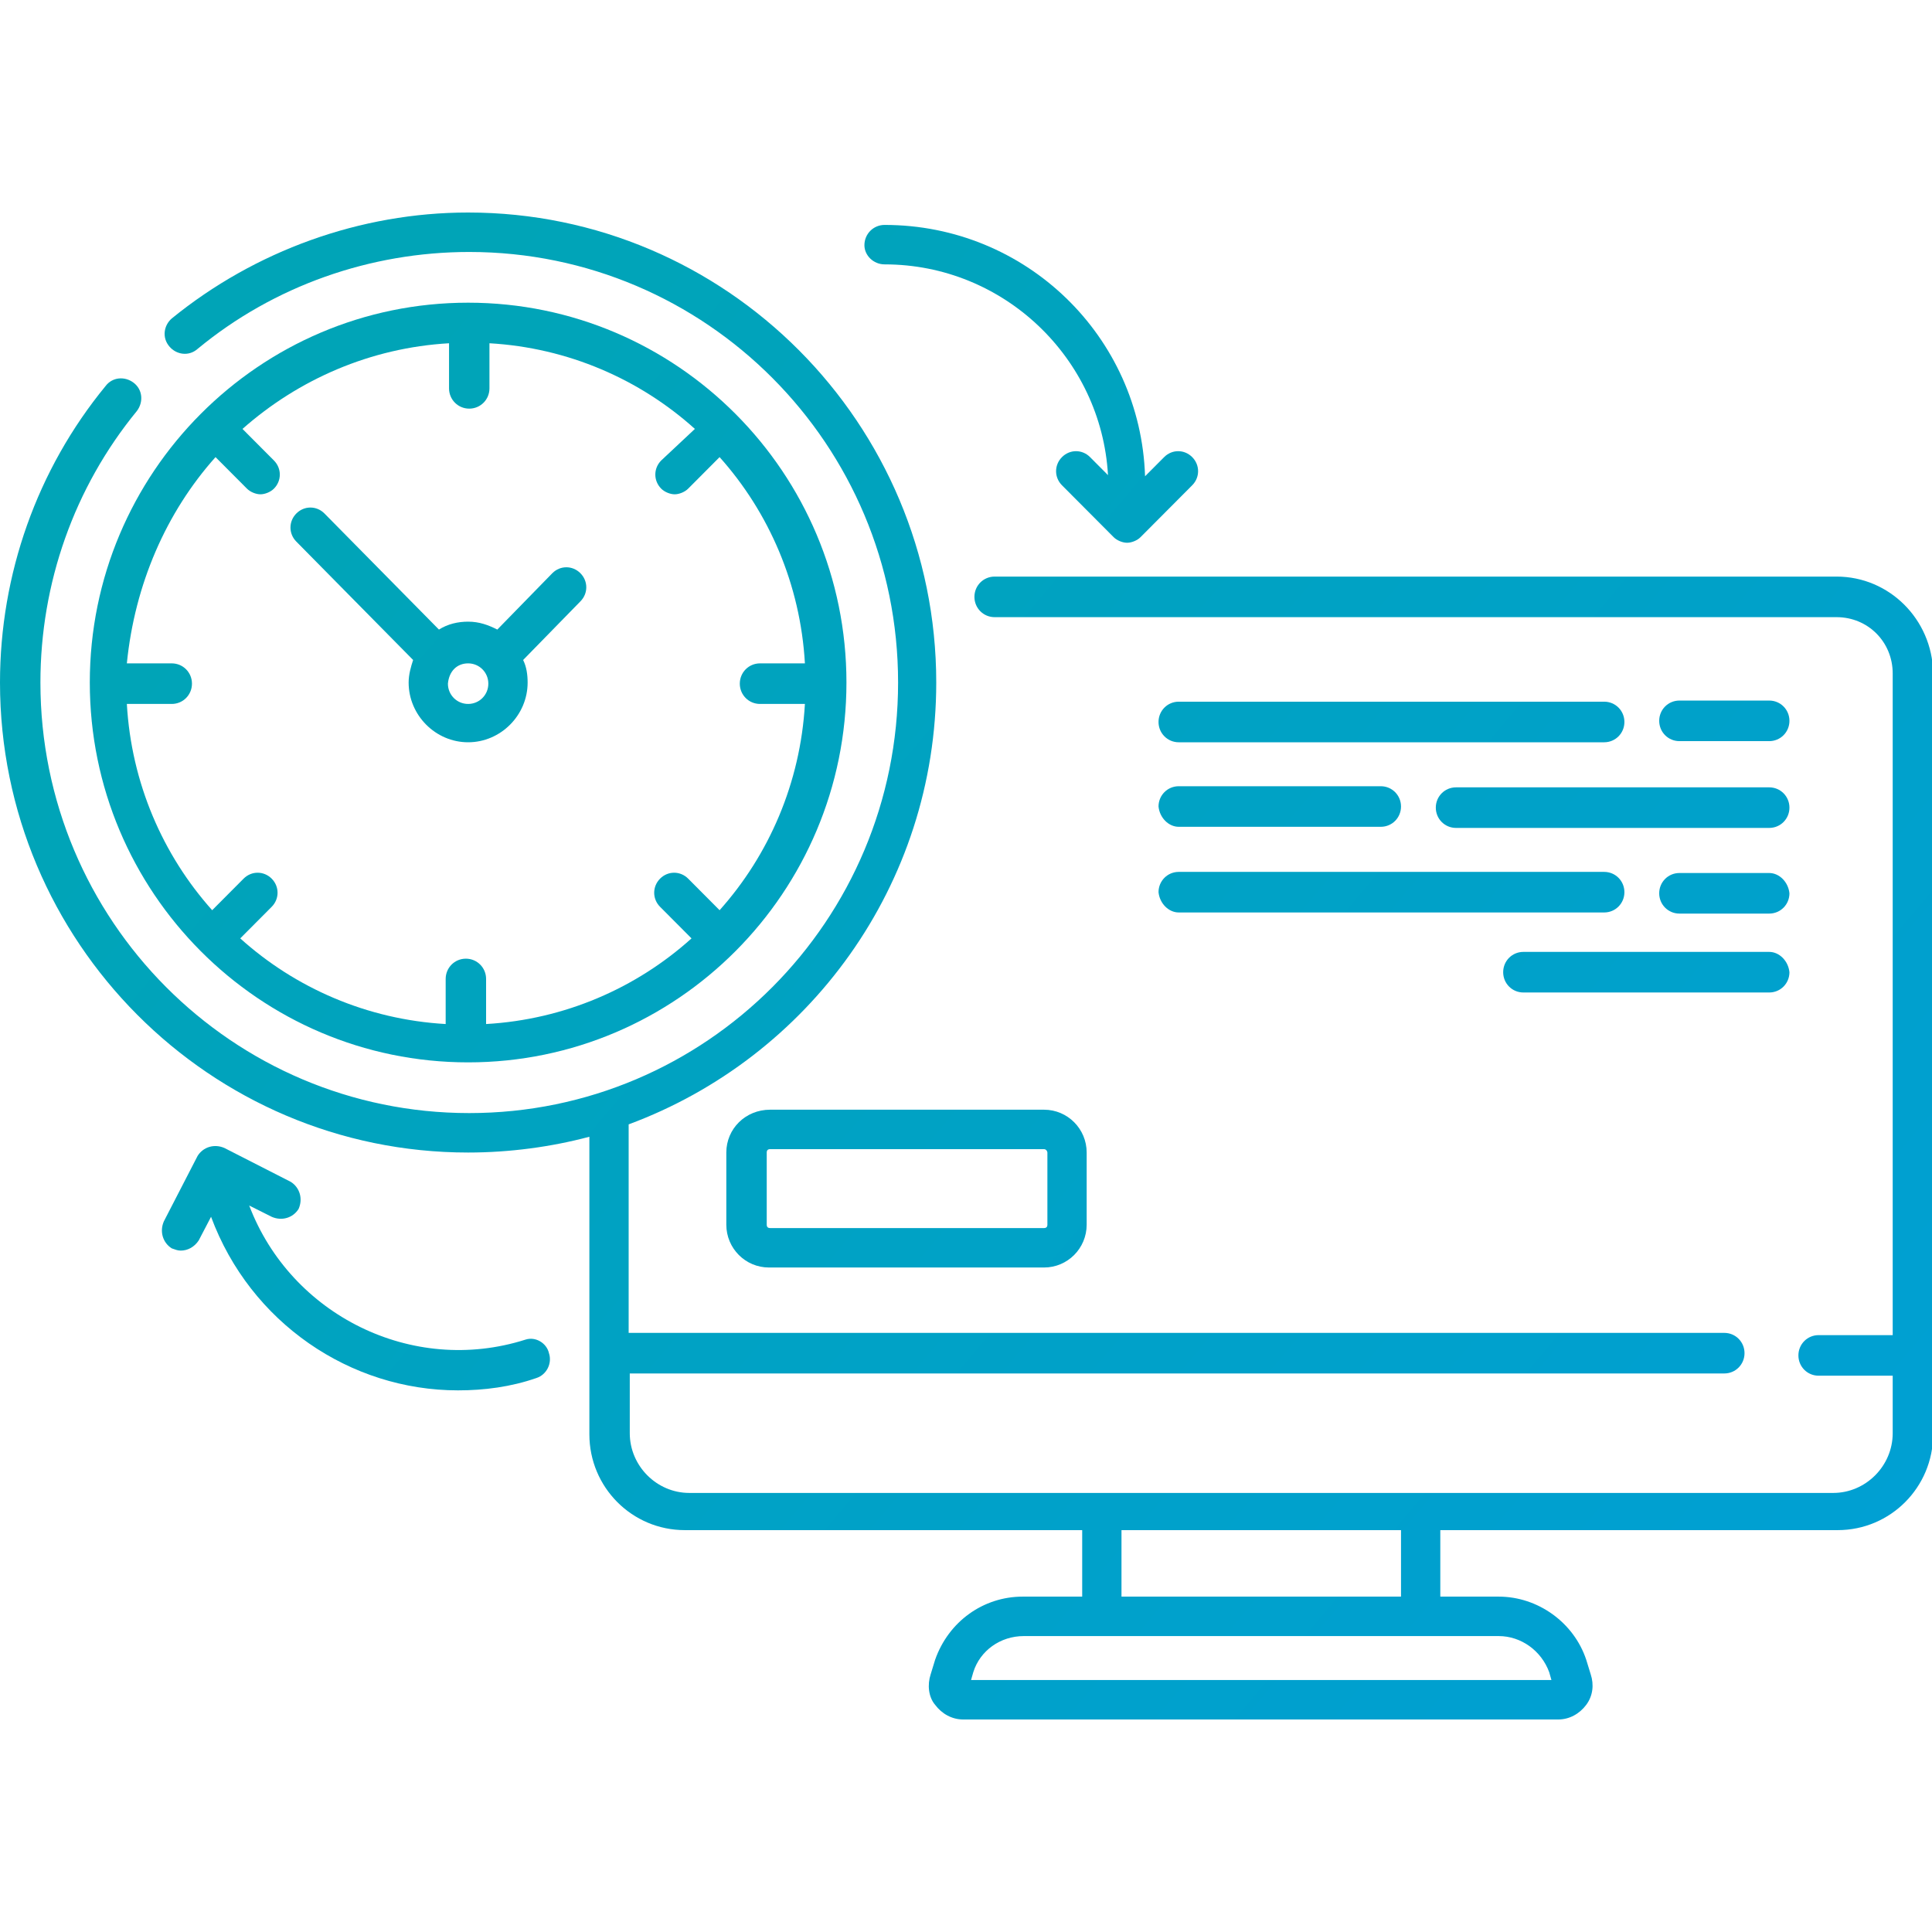
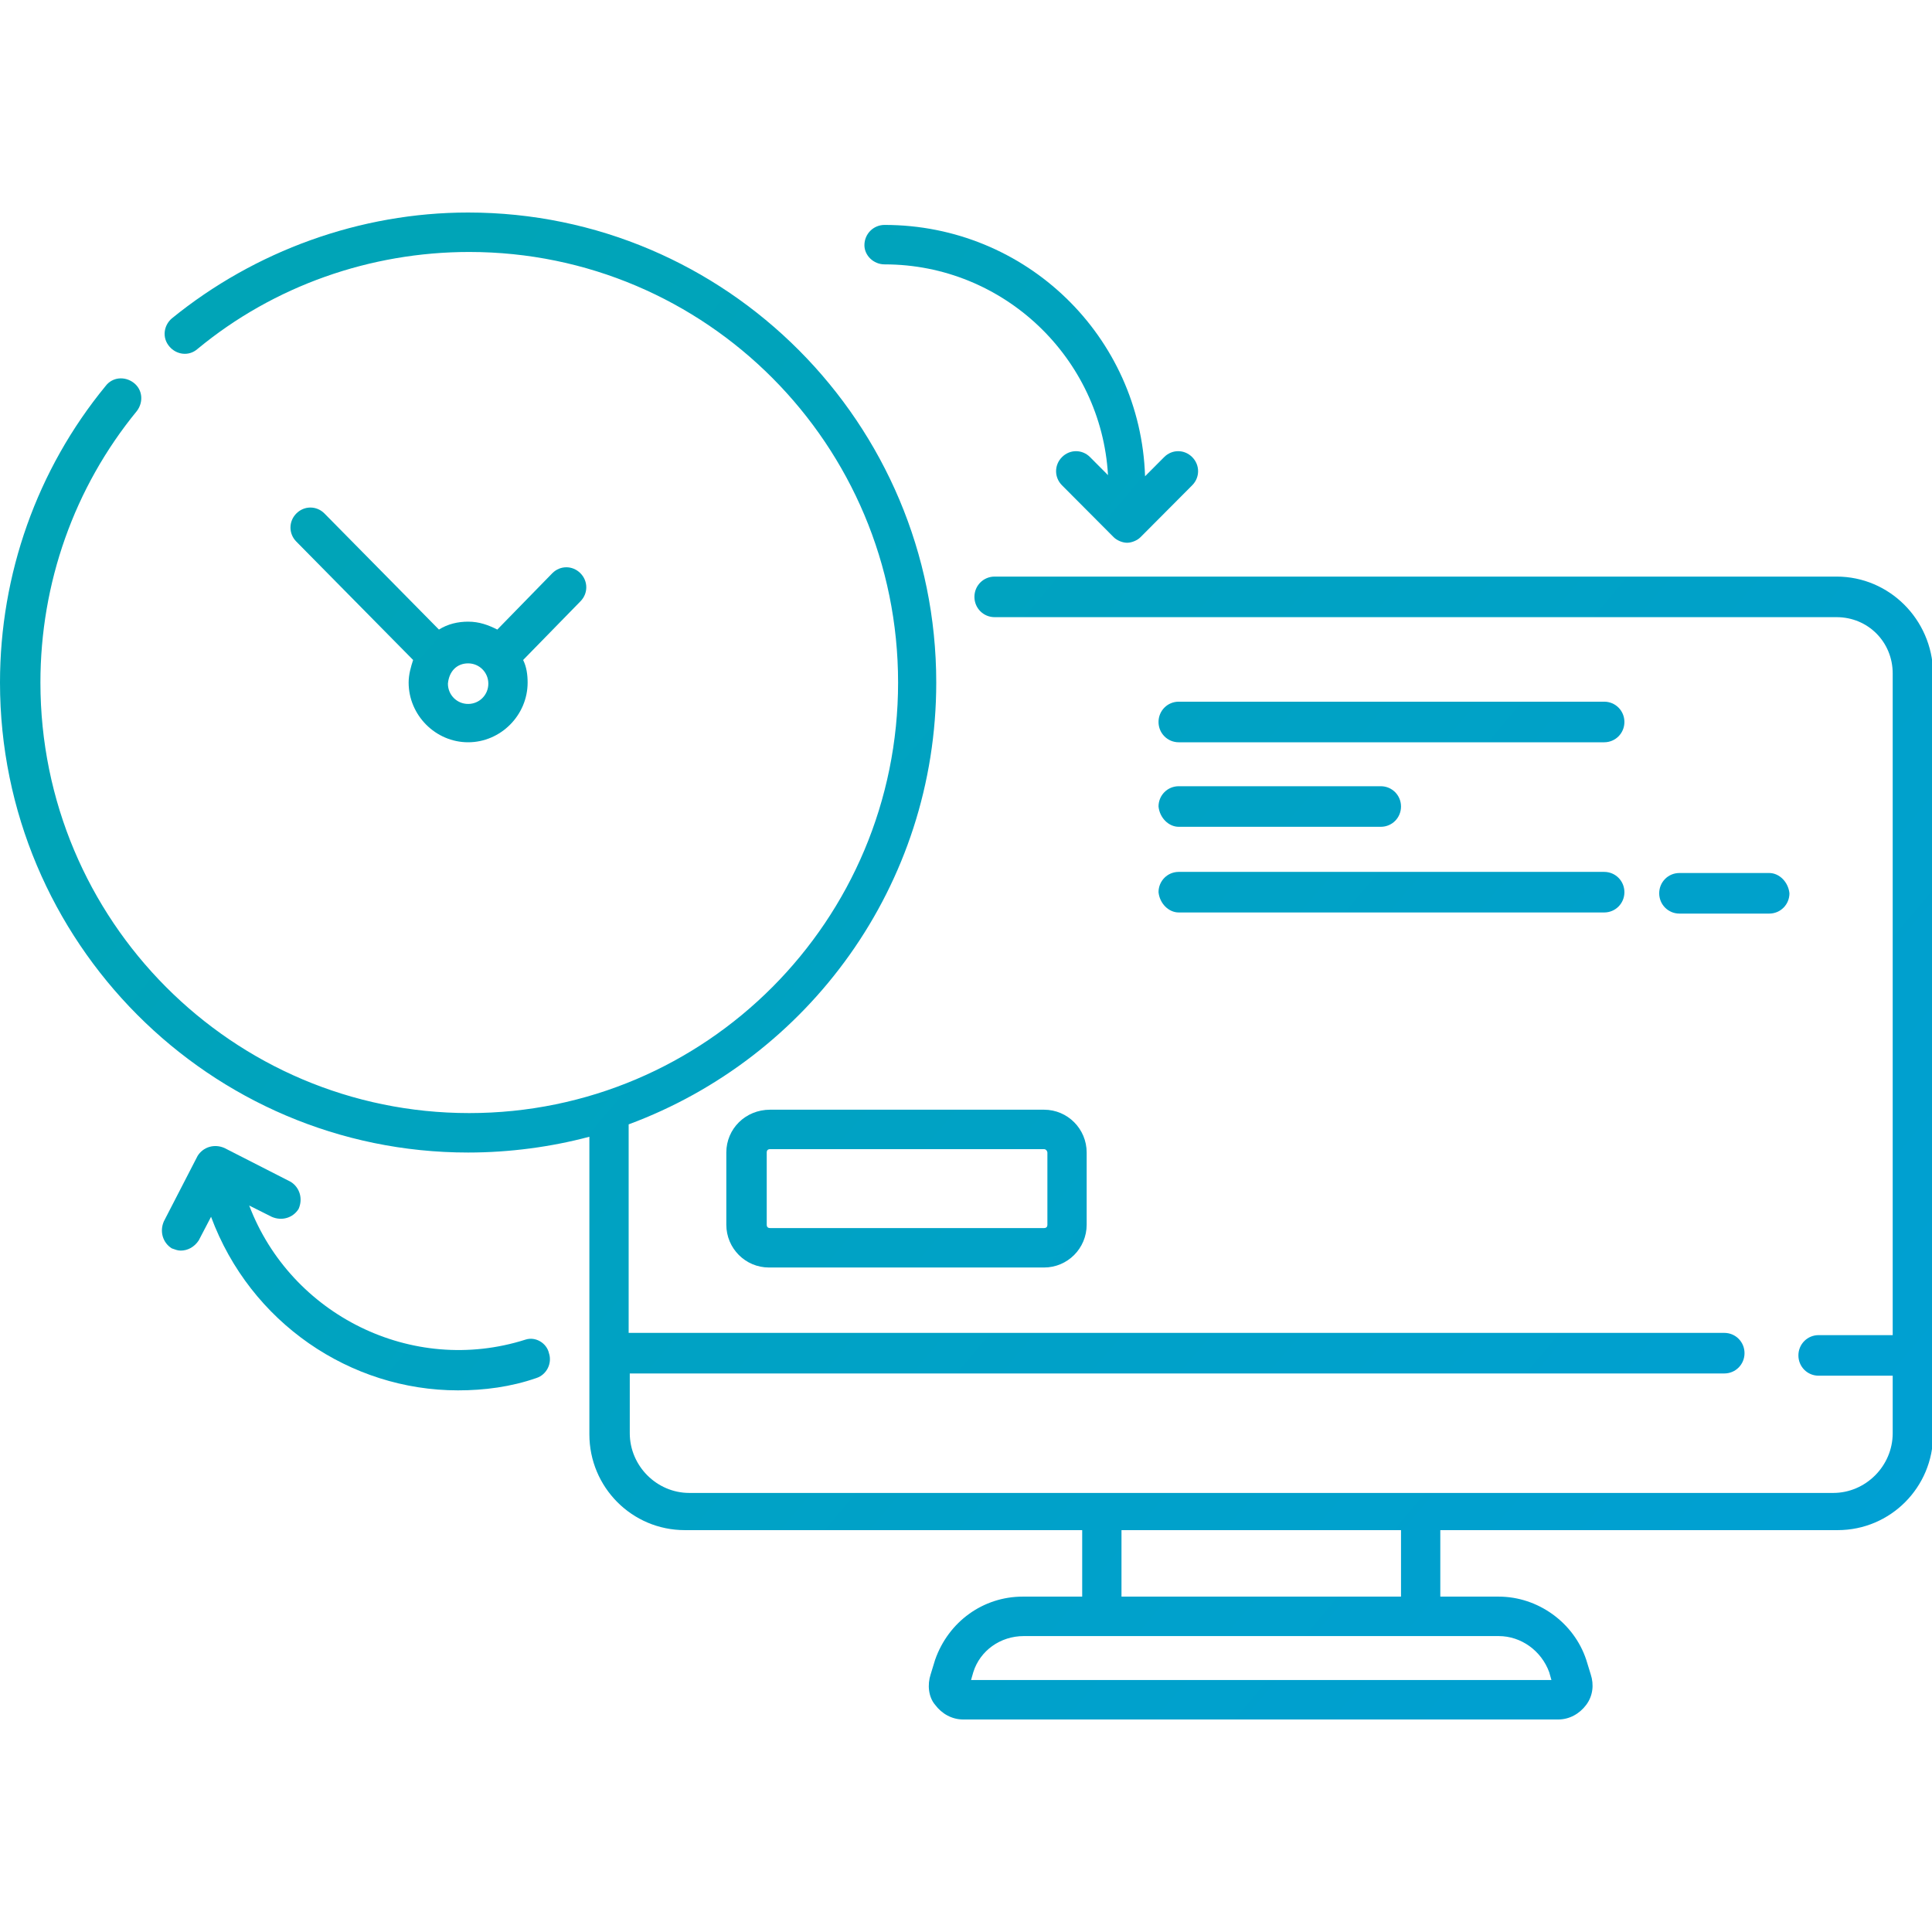
<svg xmlns="http://www.w3.org/2000/svg" width="100" height="100" viewBox="0 0 100 100" fill="none">
  <g clip-path="url(#clip0_179_1474)">
    <path d="M37.594 59.655V63.389C37.594 64.614 38.582 65.606 39.802 65.606H54.038C55.258 65.606 56.246 64.614 56.246 63.389V59.655C56.246 58.43 55.258 57.438 54.038 57.438H39.861C38.582 57.438 37.594 58.43 37.594 59.655ZM54.213 59.655V63.389C54.213 63.506 54.154 63.564 54.038 63.564H39.861C39.744 63.564 39.686 63.506 39.686 63.389V59.655C39.686 59.539 39.744 59.48 39.861 59.48H54.038C54.154 59.48 54.213 59.597 54.213 59.655Z" fill="url(#paint0_linear_179_1474)" />
-     <path d="M91.575 38.361C92.156 38.361 92.621 37.894 92.621 37.311C92.621 36.727 92.156 36.261 91.575 36.261H86.926C86.345 36.261 85.88 36.727 85.88 37.311C85.88 37.894 86.345 38.361 86.926 38.361H91.575Z" fill="url(#paint1_linear_179_1474)" />
    <path d="M83.033 36.319H61.011C60.43 36.319 59.965 36.786 59.965 37.369C59.965 37.953 60.43 38.42 61.011 38.42H83.033C83.614 38.42 84.079 37.953 84.079 37.369C84.079 36.786 83.614 36.319 83.033 36.319Z" fill="url(#paint2_linear_179_1474)" />
    <path d="M61.011 42.795H71.47C72.051 42.795 72.516 42.329 72.516 41.745C72.516 41.162 72.051 40.695 71.47 40.695H61.011C60.43 40.695 59.965 41.162 59.965 41.745C60.023 42.329 60.488 42.795 61.011 42.795Z" fill="url(#paint3_linear_179_1474)" />
-     <path d="M74.317 41.803C74.317 42.386 74.782 42.853 75.363 42.853H91.575C92.156 42.853 92.621 42.386 92.621 41.803C92.621 41.22 92.156 40.753 91.575 40.753H75.363C74.782 40.753 74.317 41.22 74.317 41.803Z" fill="url(#paint4_linear_179_1474)" />
    <path d="M91.575 45.187H86.926C86.345 45.187 85.88 45.653 85.88 46.237C85.88 46.82 86.345 47.287 86.926 47.287H91.575C92.156 47.287 92.621 46.82 92.621 46.237C92.562 45.653 92.098 45.187 91.575 45.187Z" fill="url(#paint5_linear_179_1474)" />
    <path d="M61.011 47.229H83.033C83.614 47.229 84.079 46.762 84.079 46.179C84.079 45.596 83.614 45.129 83.033 45.129H61.011C60.43 45.129 59.965 45.596 59.965 46.179C60.023 46.762 60.488 47.229 61.011 47.229Z" fill="url(#paint6_linear_179_1474)" />
-     <path d="M91.575 49.27H78.85C78.268 49.27 77.804 49.737 77.804 50.321C77.804 50.904 78.268 51.371 78.85 51.371H91.575C92.156 51.371 92.621 50.904 92.621 50.321C92.562 49.737 92.098 49.27 91.575 49.27Z" fill="url(#paint7_linear_179_1474)" />
    <path d="M95.061 29.844H51.482C50.901 29.844 50.436 30.31 50.436 30.894C50.436 31.477 50.901 31.944 51.482 31.944H95.061C96.688 31.944 97.966 33.227 97.966 34.861V69.106H94.131C93.55 69.106 93.085 69.573 93.085 70.156C93.085 70.74 93.55 71.206 94.131 71.206H97.966V74.182C97.966 75.874 96.572 77.274 94.887 77.274H35.677C33.992 77.274 32.597 75.874 32.597 74.182V71.09H89.25C89.832 71.09 90.296 70.623 90.296 70.04C90.296 69.456 89.832 68.99 89.25 68.99H32.539V58.197C41.836 54.755 48.46 45.829 48.46 35.328C48.46 21.91 37.594 11 24.23 11C18.652 11 13.19 12.983 8.89 16.484C8.483 16.834 8.367 17.476 8.774 17.942C9.123 18.351 9.762 18.468 10.227 18.059C14.178 14.792 19.175 13.042 24.288 13.042C36.548 13.042 46.485 23.018 46.485 35.328C46.485 47.637 36.548 57.613 24.288 57.613C12.028 57.613 2.092 47.637 2.092 35.328C2.092 30.194 3.835 25.235 7.089 21.268C7.438 20.801 7.379 20.159 6.915 19.809C6.45 19.459 5.811 19.518 5.462 19.984C1.917 24.301 0 29.727 0 35.328C0 48.746 10.866 59.655 24.23 59.655C26.38 59.655 28.53 59.364 30.506 58.838V74.24C30.506 76.982 32.714 79.199 35.444 79.199H56.014V82.641H52.934C50.901 82.641 49.099 83.924 48.402 85.908L48.17 86.666C47.995 87.192 48.053 87.833 48.402 88.242C48.751 88.708 49.274 89 49.855 89H80.651C81.232 89 81.755 88.708 82.103 88.242C82.452 87.775 82.51 87.192 82.336 86.666L82.103 85.908C81.464 83.983 79.605 82.641 77.571 82.641H74.55V79.199H95.119C97.85 79.199 100.058 76.982 100.058 74.24V34.803C100 32.061 97.792 29.844 95.061 29.844ZM58.048 79.199H72.516V82.641H58.048V79.199ZM77.571 84.683C78.733 84.683 79.779 85.441 80.186 86.55L80.302 86.958H50.261L50.378 86.55C50.726 85.441 51.772 84.683 52.992 84.683H77.571Z" fill="url(#paint8_linear_179_1474)" />
-     <path d="M24.23 54.988C35.038 54.988 43.812 46.179 43.812 35.327C43.812 24.476 35.038 15.667 24.23 15.667C13.422 15.667 4.648 24.476 4.648 35.327C4.648 46.179 13.422 54.988 24.23 54.988ZM11.156 23.66L12.783 25.293C12.958 25.468 13.248 25.585 13.48 25.585C13.713 25.585 14.004 25.468 14.178 25.293C14.585 24.885 14.585 24.243 14.178 23.834L12.551 22.201C15.456 19.634 19.175 18.001 23.242 17.767V20.101C23.242 20.684 23.707 21.151 24.288 21.151C24.869 21.151 25.334 20.684 25.334 20.101V17.767C29.401 18.001 33.12 19.634 35.967 22.201L34.224 23.834C33.818 24.243 33.818 24.885 34.224 25.293C34.399 25.468 34.689 25.585 34.922 25.585C35.154 25.585 35.444 25.468 35.619 25.293L37.246 23.66C39.802 26.518 41.429 30.252 41.662 34.336H39.338C38.757 34.336 38.292 34.802 38.292 35.386C38.292 35.969 38.757 36.436 39.338 36.436H41.662C41.429 40.52 39.802 44.253 37.246 47.112L35.619 45.478C35.212 45.07 34.573 45.07 34.166 45.478C33.759 45.887 33.759 46.529 34.166 46.937L35.793 48.571C32.946 51.137 29.227 52.771 25.16 53.004V50.671C25.16 50.087 24.695 49.621 24.114 49.621C23.533 49.621 23.068 50.087 23.068 50.671V53.004C19.001 52.771 15.282 51.137 12.435 48.571L14.062 46.937C14.468 46.529 14.468 45.887 14.062 45.478C13.655 45.07 13.016 45.07 12.609 45.478L10.982 47.112C8.425 44.253 6.798 40.52 6.566 36.436H8.89C9.471 36.436 9.936 35.969 9.936 35.386C9.936 34.802 9.471 34.336 8.89 34.336H6.566C6.973 30.252 8.6 26.518 11.156 23.66Z" fill="url(#paint9_linear_179_1474)" />
    <path d="M21.383 34.161C21.267 34.511 21.151 34.919 21.151 35.328C21.151 37.02 22.545 38.42 24.23 38.42C25.915 38.42 27.31 37.02 27.31 35.328C27.31 34.919 27.252 34.511 27.077 34.161L30.041 31.127C30.448 30.719 30.448 30.077 30.041 29.669C29.634 29.26 28.995 29.26 28.588 29.669L25.741 32.586C25.276 32.352 24.811 32.177 24.23 32.177C23.707 32.177 23.184 32.294 22.719 32.586L16.793 26.577C16.386 26.168 15.747 26.168 15.34 26.577C14.933 26.985 14.933 27.627 15.34 28.035L21.383 34.161ZM24.23 34.336C24.811 34.336 25.276 34.803 25.276 35.386C25.276 35.969 24.811 36.436 24.23 36.436C23.649 36.436 23.184 35.969 23.184 35.386C23.242 34.744 23.649 34.336 24.23 34.336Z" fill="url(#paint10_linear_179_1474)" />
    <path d="M45.787 13.684C51.947 13.684 57.002 18.526 57.35 24.593L56.421 23.66C56.014 23.251 55.375 23.251 54.968 23.66C54.561 24.068 54.561 24.71 54.968 25.118L57.641 27.802C57.815 27.977 58.106 28.093 58.338 28.093C58.571 28.093 58.861 27.977 59.035 27.802L61.708 25.118C62.115 24.71 62.115 24.068 61.708 23.66C61.302 23.251 60.662 23.251 60.256 23.66L59.268 24.651C59.035 17.417 53.109 11.642 45.787 11.642C45.206 11.642 44.742 12.108 44.742 12.692C44.742 13.217 45.206 13.684 45.787 13.684Z" fill="url(#paint11_linear_179_1474)" />
    <path d="M27.194 69.34C21.325 71.207 15.049 68.056 12.899 62.398L14.062 62.981C14.585 63.214 15.166 63.039 15.456 62.573C15.689 62.047 15.514 61.464 15.049 61.172L11.621 59.422C11.098 59.189 10.517 59.364 10.227 59.831L8.483 63.214C8.251 63.739 8.425 64.323 8.89 64.615C9.065 64.673 9.181 64.731 9.355 64.731C9.704 64.731 10.052 64.556 10.285 64.206L10.924 62.981C12.958 68.465 18.129 71.965 23.707 71.965C25.044 71.965 26.438 71.79 27.775 71.323C28.297 71.148 28.588 70.565 28.414 70.04C28.297 69.515 27.716 69.165 27.194 69.34Z" fill="url(#paint12_linear_179_1474)" />
  </g>
  <defs>
    <linearGradient id="paint0_linear_179_1474" x1="-3.745" y1="18.526" x2="98.986" y2="105.002" gradientUnits="userSpaceOnUse">
      <stop offset="0.136" stop-color="#00A4B7" />
      <stop offset="0.975" stop-color="#009FD7" />
    </linearGradient>
    <linearGradient id="paint1_linear_179_1474" x1="25.757" y1="-16.523" x2="128.488" y2="69.953" gradientUnits="userSpaceOnUse">
      <stop offset="0.136" stop-color="#00A4B7" />
      <stop offset="0.975" stop-color="#009FD7" />
    </linearGradient>
    <linearGradient id="paint2_linear_179_1474" x1="18.596" y1="-8.015" x2="121.326" y2="78.461" gradientUnits="userSpaceOnUse">
      <stop offset="0.136" stop-color="#00A4B7" />
      <stop offset="0.975" stop-color="#009FD7" />
    </linearGradient>
    <linearGradient id="paint3_linear_179_1474" x1="14.003" y1="-2.558" x2="116.734" y2="83.918" gradientUnits="userSpaceOnUse">
      <stop offset="0.136" stop-color="#00A4B7" />
      <stop offset="0.975" stop-color="#009FD7" />
    </linearGradient>
    <linearGradient id="paint4_linear_179_1474" x1="21.165" y1="-11.067" x2="123.895" y2="75.409" gradientUnits="userSpaceOnUse">
      <stop offset="0.136" stop-color="#00A4B7" />
      <stop offset="0.975" stop-color="#009FD7" />
    </linearGradient>
    <linearGradient id="paint5_linear_179_1474" x1="21.397" y1="-11.343" x2="124.128" y2="75.133" gradientUnits="userSpaceOnUse">
      <stop offset="0.136" stop-color="#00A4B7" />
      <stop offset="0.975" stop-color="#009FD7" />
    </linearGradient>
    <linearGradient id="paint6_linear_179_1474" x1="14.235" y1="-2.835" x2="116.966" y2="83.641" gradientUnits="userSpaceOnUse">
      <stop offset="0.136" stop-color="#00A4B7" />
      <stop offset="0.975" stop-color="#009FD7" />
    </linearGradient>
    <linearGradient id="paint7_linear_179_1474" x1="17.715" y1="-6.969" x2="120.446" y2="79.507" gradientUnits="userSpaceOnUse">
      <stop offset="0.136" stop-color="#00A4B7" />
      <stop offset="0.975" stop-color="#009FD7" />
    </linearGradient>
    <linearGradient id="paint8_linear_179_1474" x1="7.338" y1="5.359" x2="110.069" y2="91.835" gradientUnits="userSpaceOnUse">
      <stop offset="0.136" stop-color="#00A4B7" />
      <stop offset="0.975" stop-color="#009FD7" />
    </linearGradient>
    <linearGradient id="paint9_linear_179_1474" x1="-0.34" y1="14.48" x2="102.391" y2="100.956" gradientUnits="userSpaceOnUse">
      <stop offset="0.136" stop-color="#00A4B7" />
      <stop offset="0.975" stop-color="#009FD7" />
    </linearGradient>
    <linearGradient id="paint10_linear_179_1474" x1="1.251" y1="12.591" x2="103.982" y2="99.067" gradientUnits="userSpaceOnUse">
      <stop offset="0.136" stop-color="#00A4B7" />
      <stop offset="0.975" stop-color="#009FD7" />
    </linearGradient>
    <linearGradient id="paint11_linear_179_1474" x1="19.823" y1="-9.473" x2="122.554" y2="77.003" gradientUnits="userSpaceOnUse">
      <stop offset="0.136" stop-color="#00A4B7" />
      <stop offset="0.975" stop-color="#009FD7" />
    </linearGradient>
    <linearGradient id="paint12_linear_179_1474" x1="-18.313" y1="35.831" x2="84.418" y2="122.308" gradientUnits="userSpaceOnUse">
      <stop offset="0.136" stop-color="#00A4B7" />
      <stop offset="0.975" stop-color="#009FD7" />
    </linearGradient>
    <clipPath id="clip0_179_1474">
      <rect width="100" height="78" fill="white" transform="translate(0 11)" />
    </clipPath>
  </defs>
</svg>